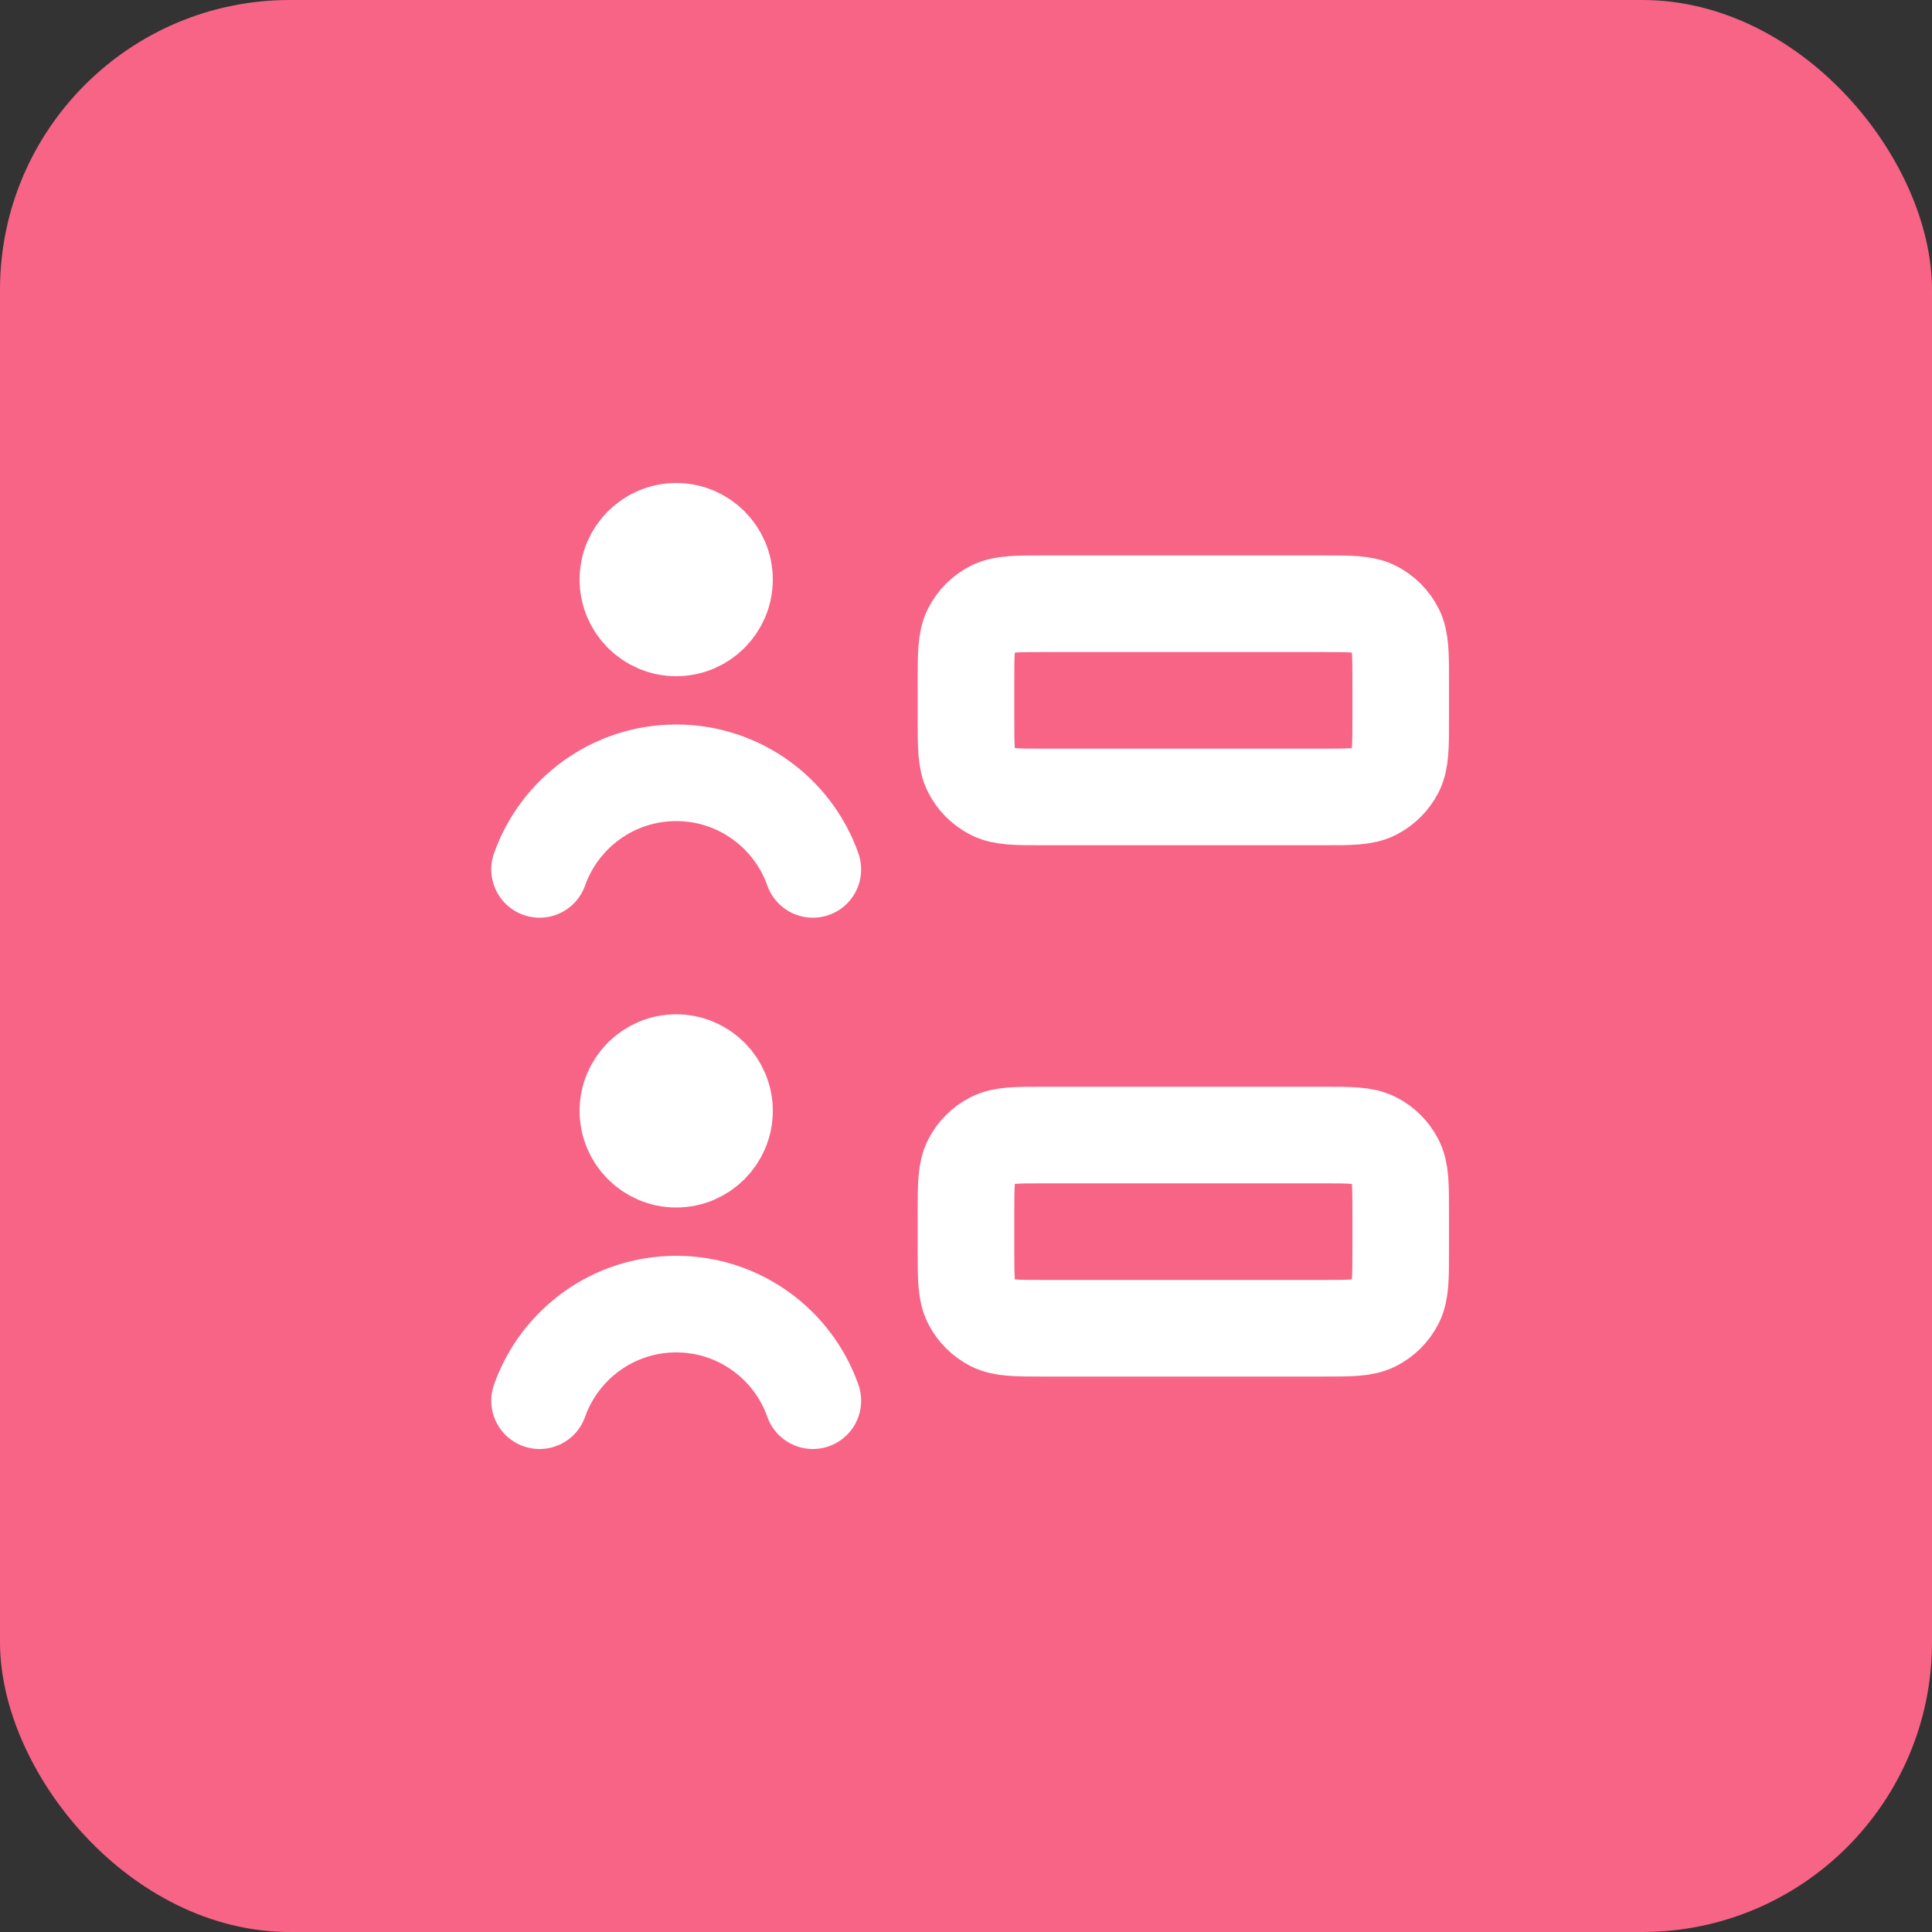
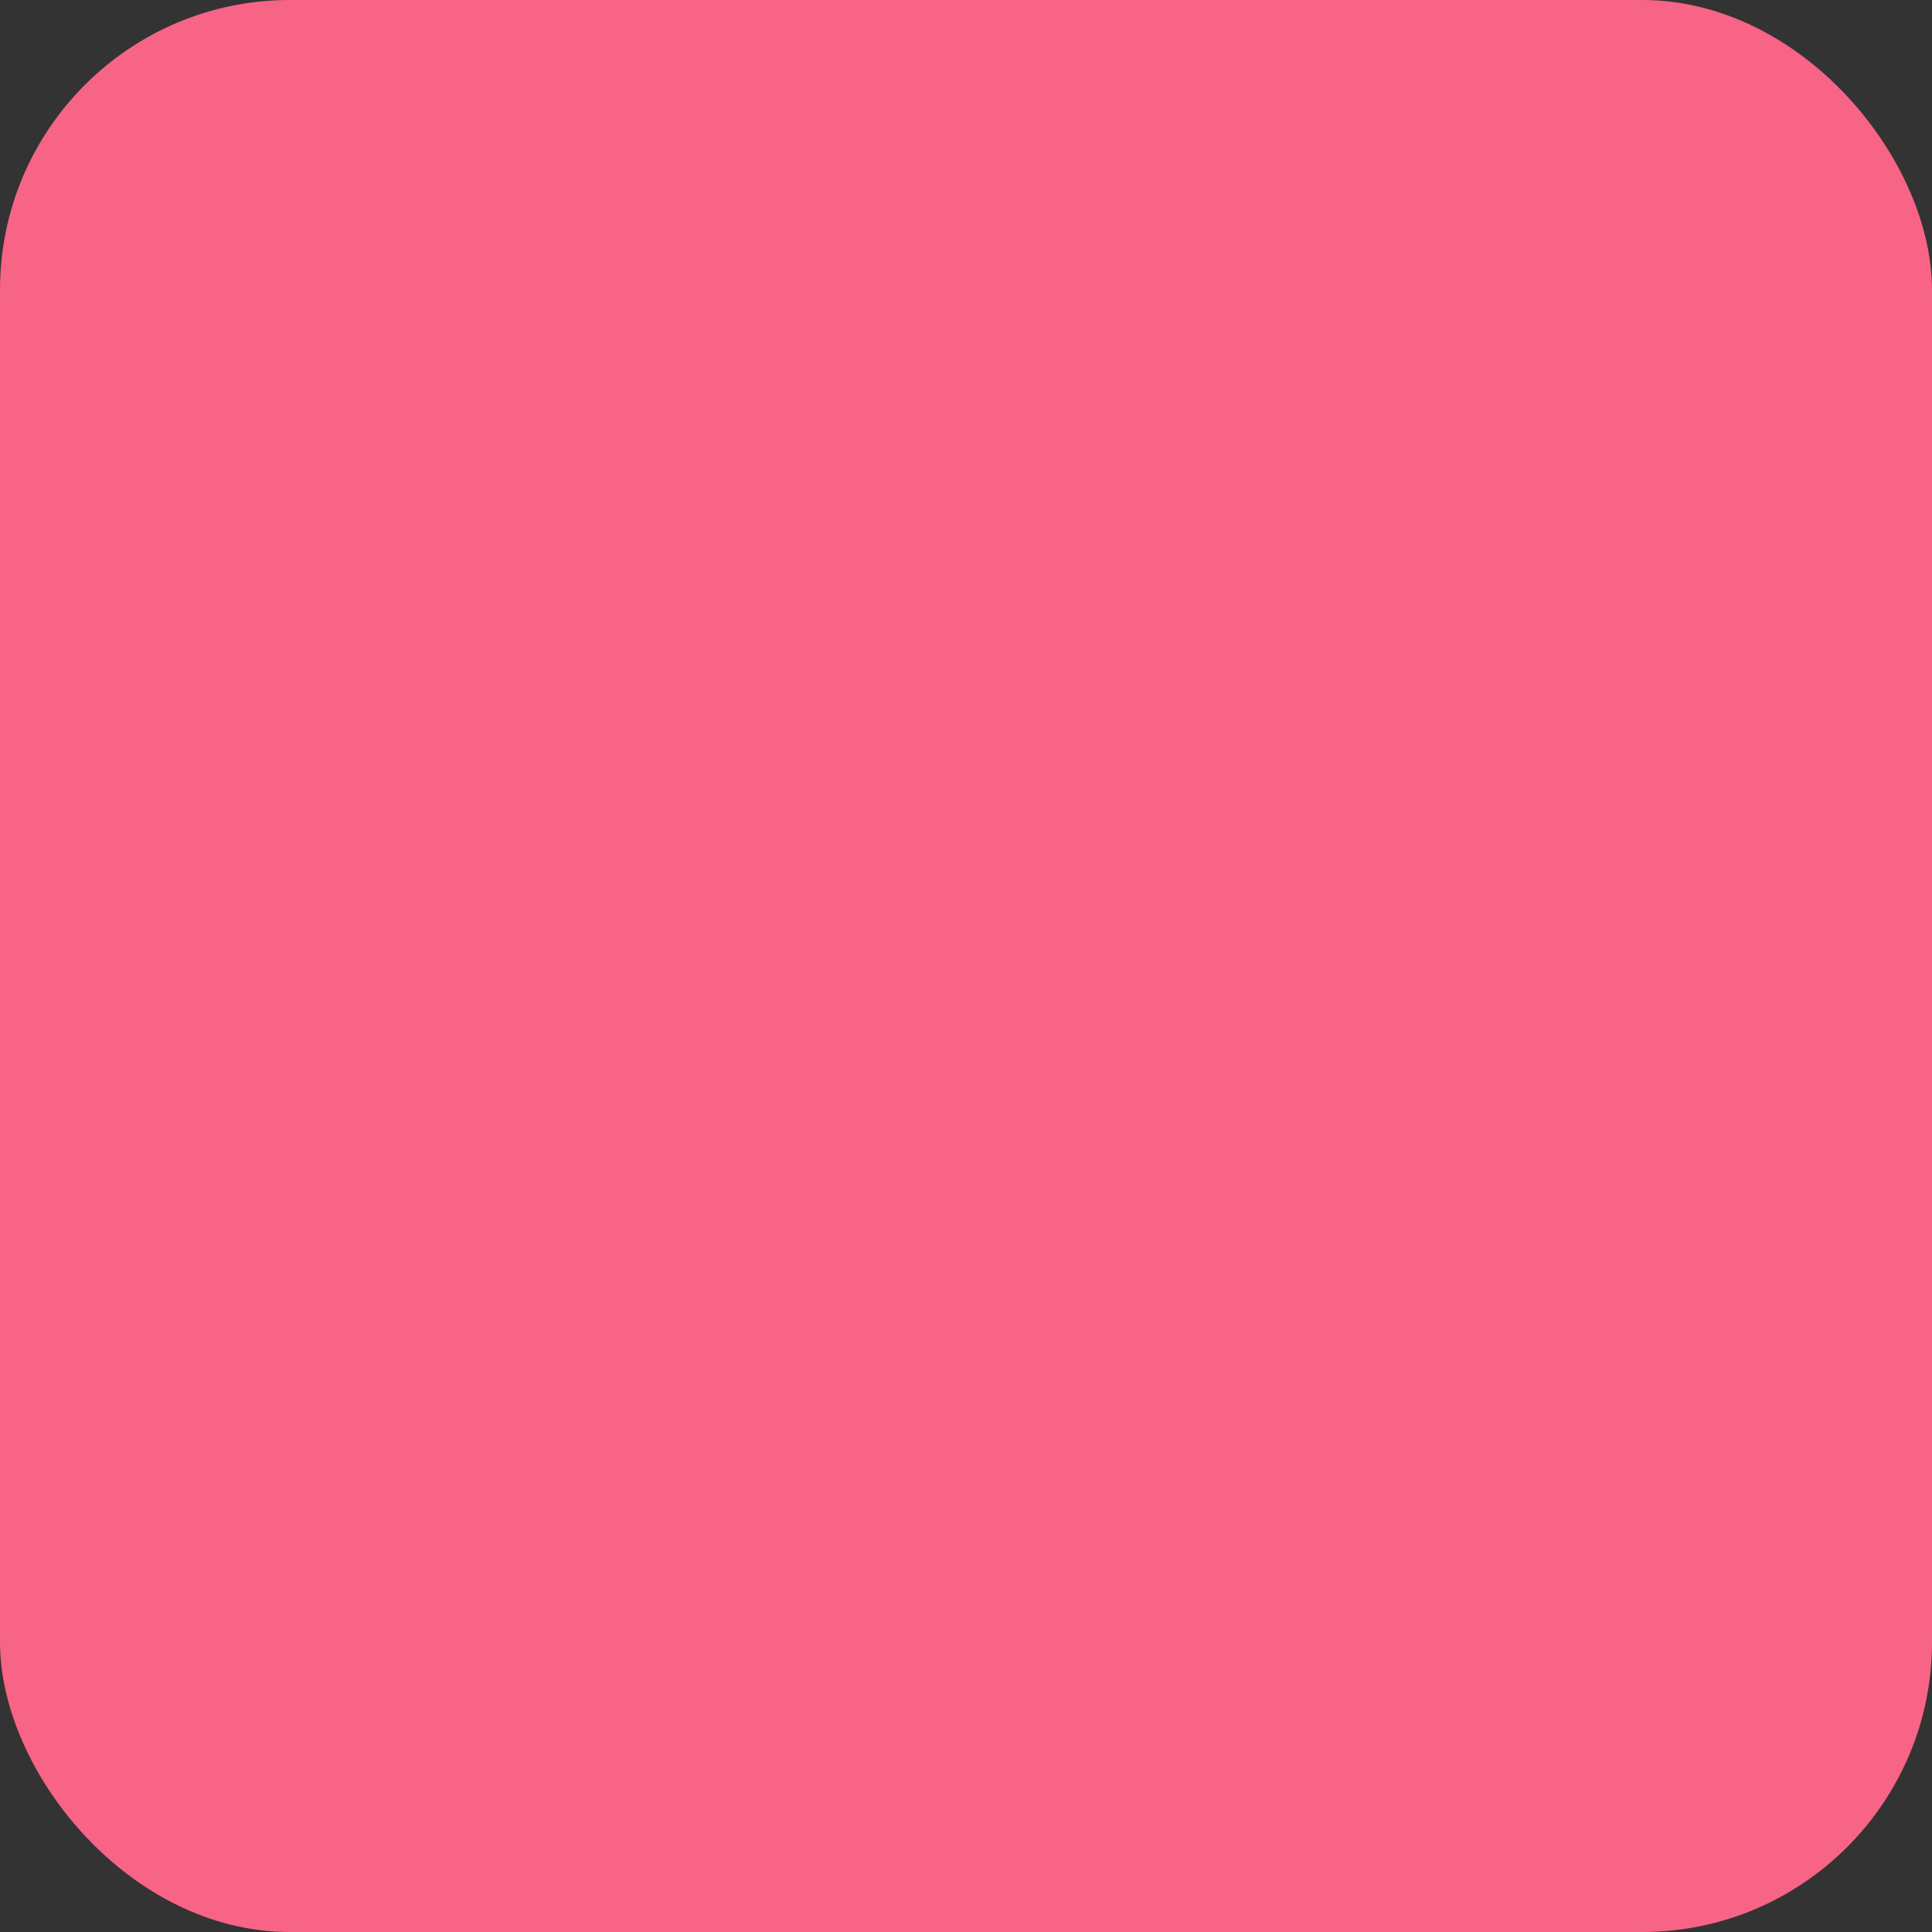
<svg xmlns="http://www.w3.org/2000/svg" width="40" height="40" viewBox="0 0 40 40" fill="none">
  <rect x="0" y="0" width="40" height="40" fill="#333333" stroke="none" />
  <rect width="40" height="40" rx="6" fill="#F76486" />
-   <path d="M14 12H14.01M11.171 18C11.583 16.835 12.694 16 14 16C15.306 16 16.418 16.835 16.829 18M14 23H14.01M11.171 29C11.583 27.835 12.694 27 14 27C15.306 27 16.418 27.835 16.829 29M21.6 16.5H27.4C27.96 16.5 28.24 16.5 28.454 16.391C28.642 16.295 28.795 16.142 28.891 15.954C29 15.74 29 15.46 29 14.9V14.1C29 13.54 29 13.26 28.891 13.046C28.795 12.858 28.642 12.705 28.454 12.609C28.24 12.5 27.96 12.5 27.4 12.5H21.6C21.04 12.5 20.76 12.5 20.546 12.609C20.358 12.705 20.205 12.858 20.109 13.046C20 13.26 20 13.54 20 14.1V14.9C20 15.46 20 15.74 20.109 15.954C20.205 16.142 20.358 16.295 20.546 16.391C20.76 16.5 21.04 16.5 21.6 16.5ZM21.6 27.5H27.4C27.96 27.5 28.24 27.5 28.454 27.391C28.642 27.295 28.795 27.142 28.891 26.954C29 26.74 29 26.46 29 25.9V25.1C29 24.54 29 24.26 28.891 24.046C28.795 23.858 28.642 23.705 28.454 23.609C28.24 23.5 27.96 23.5 27.4 23.5H21.6C21.04 23.5 20.76 23.5 20.546 23.609C20.358 23.705 20.205 23.858 20.109 24.046C20 24.26 20 24.54 20 25.1V25.9C20 26.46 20 26.74 20.109 26.954C20.205 27.142 20.358 27.295 20.546 27.391C20.76 27.5 21.04 27.5 21.6 27.5ZM15 12C15 12.552 14.552 13 14 13C13.448 13 13 12.552 13 12C13 11.448 13.448 11 14 11C14.552 11 15 11.448 15 12ZM15 23C15 23.552 14.552 24 14 24C13.448 24 13 23.552 13 23C13 22.448 13.448 22 14 22C14.552 22 15 22.448 15 23Z" stroke="white" stroke-width="2" stroke-linecap="round" stroke-linejoin="round" />
</svg>